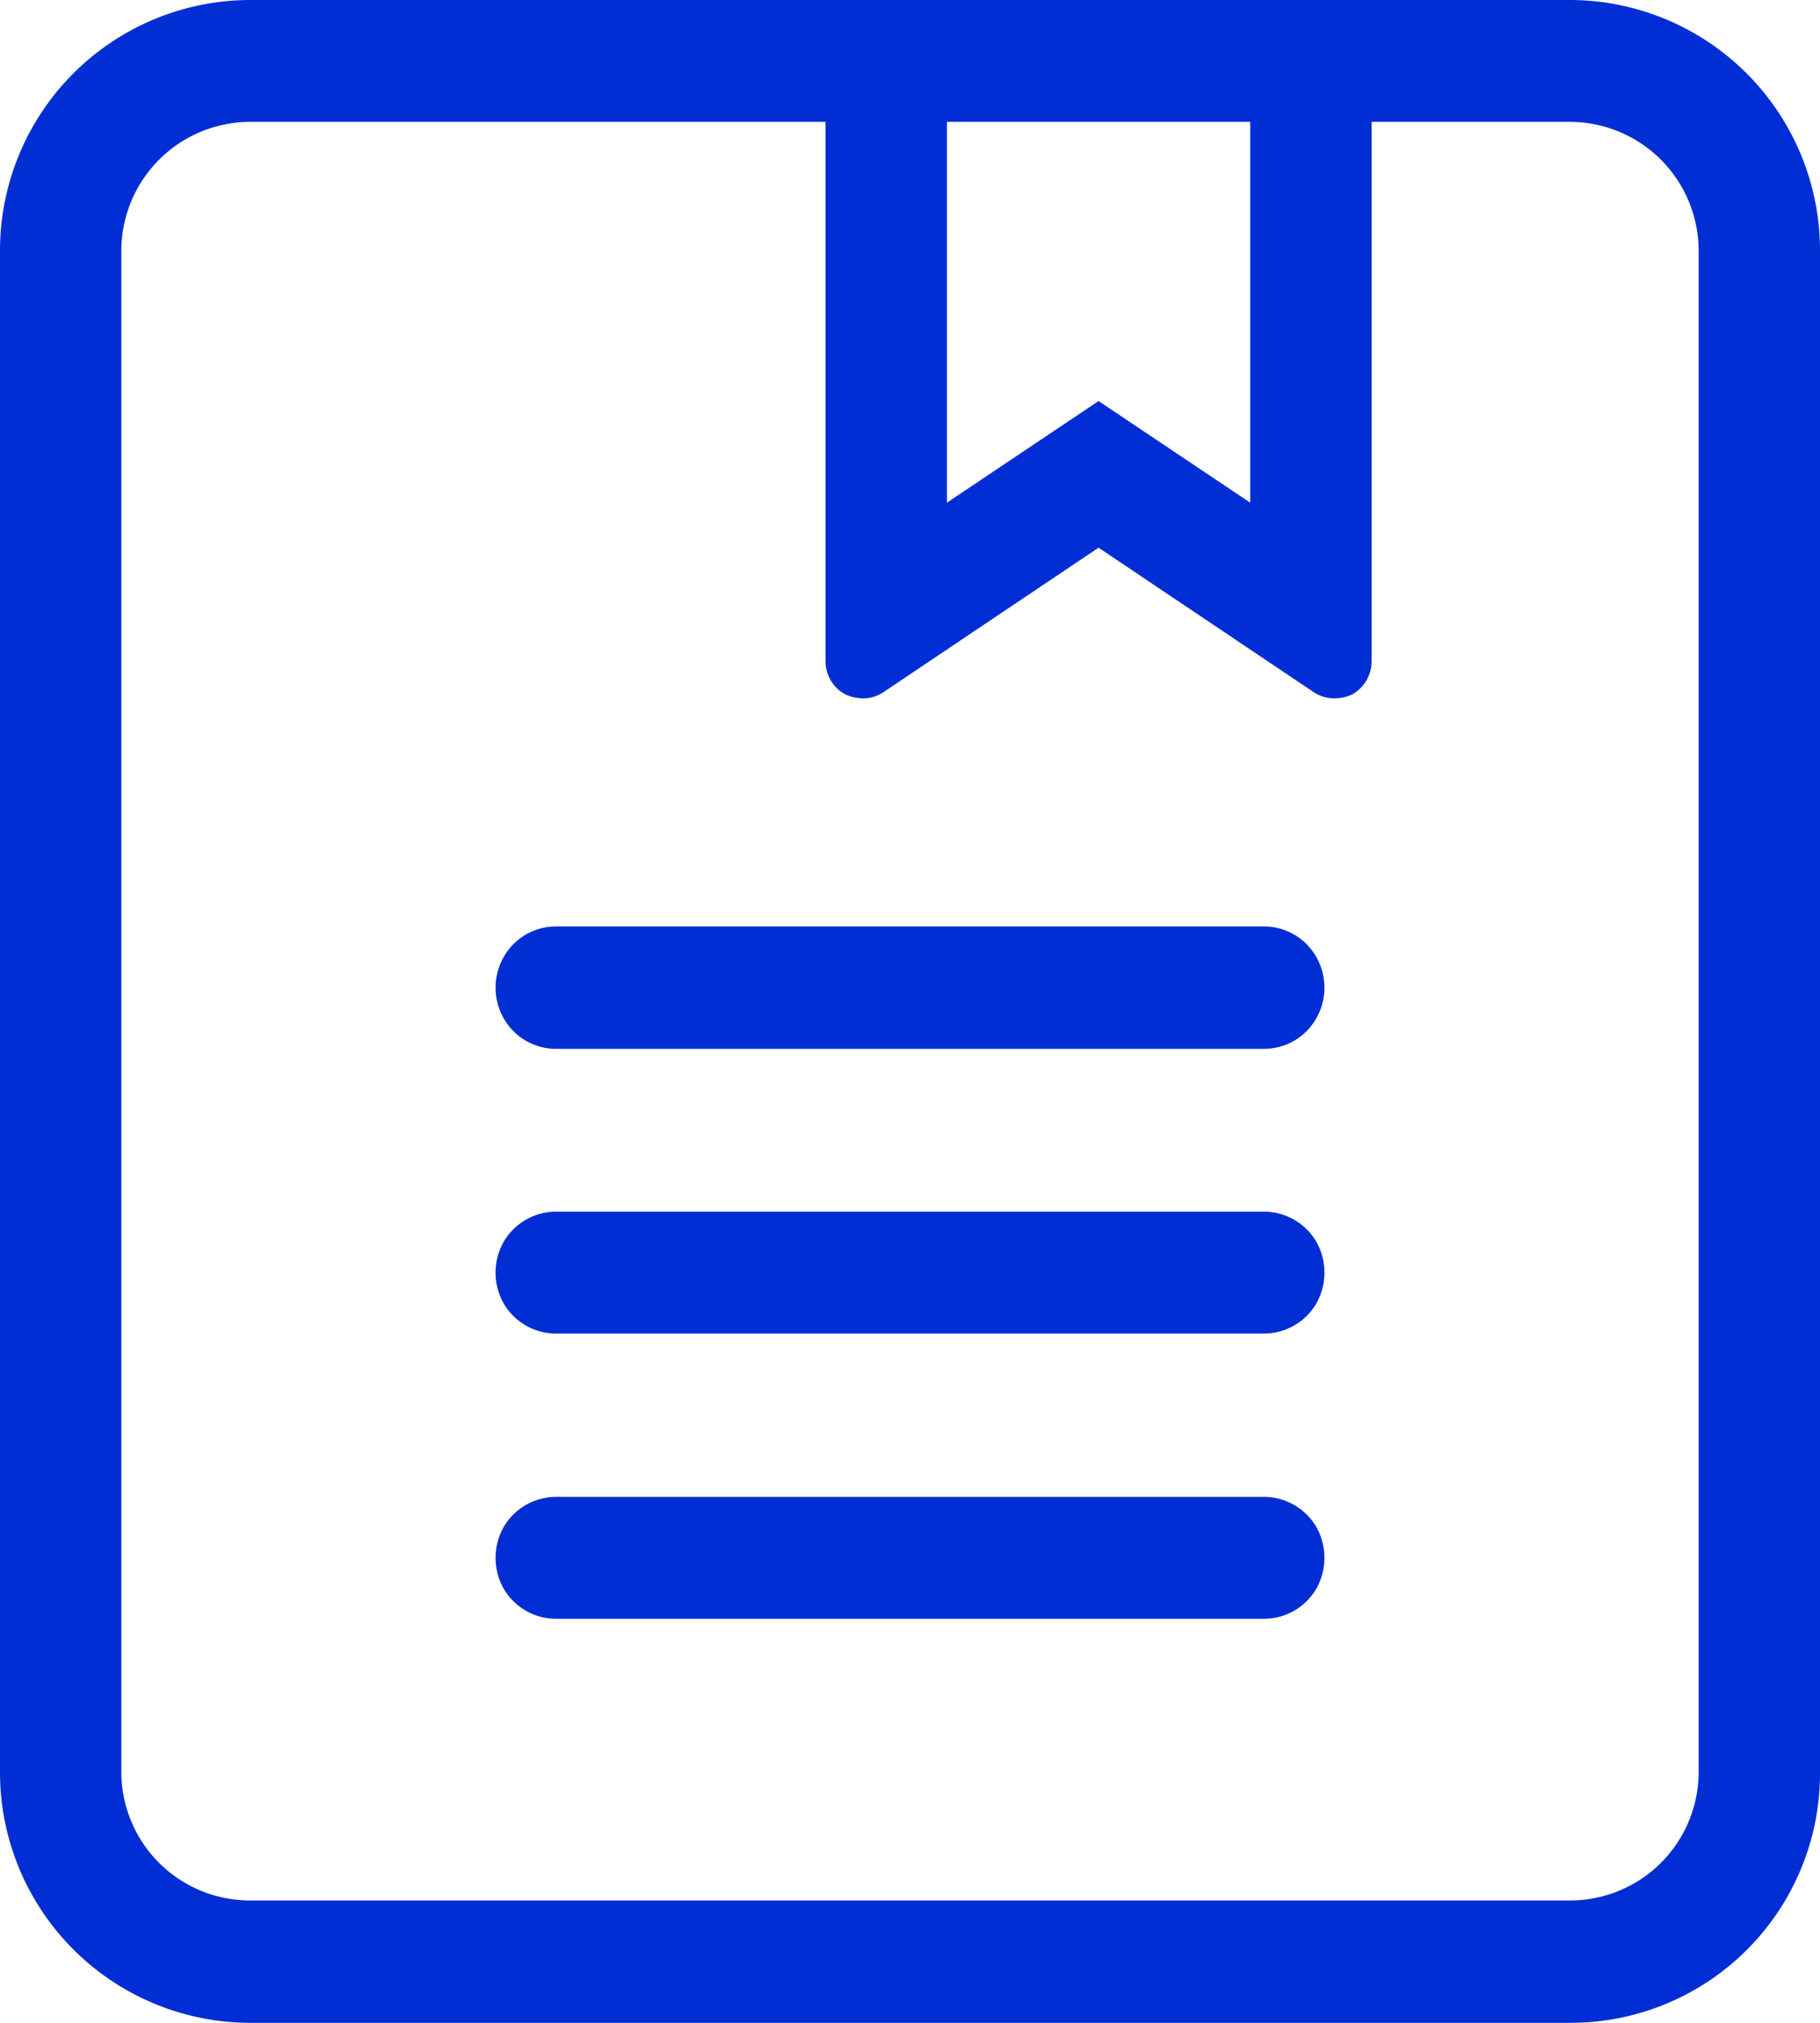
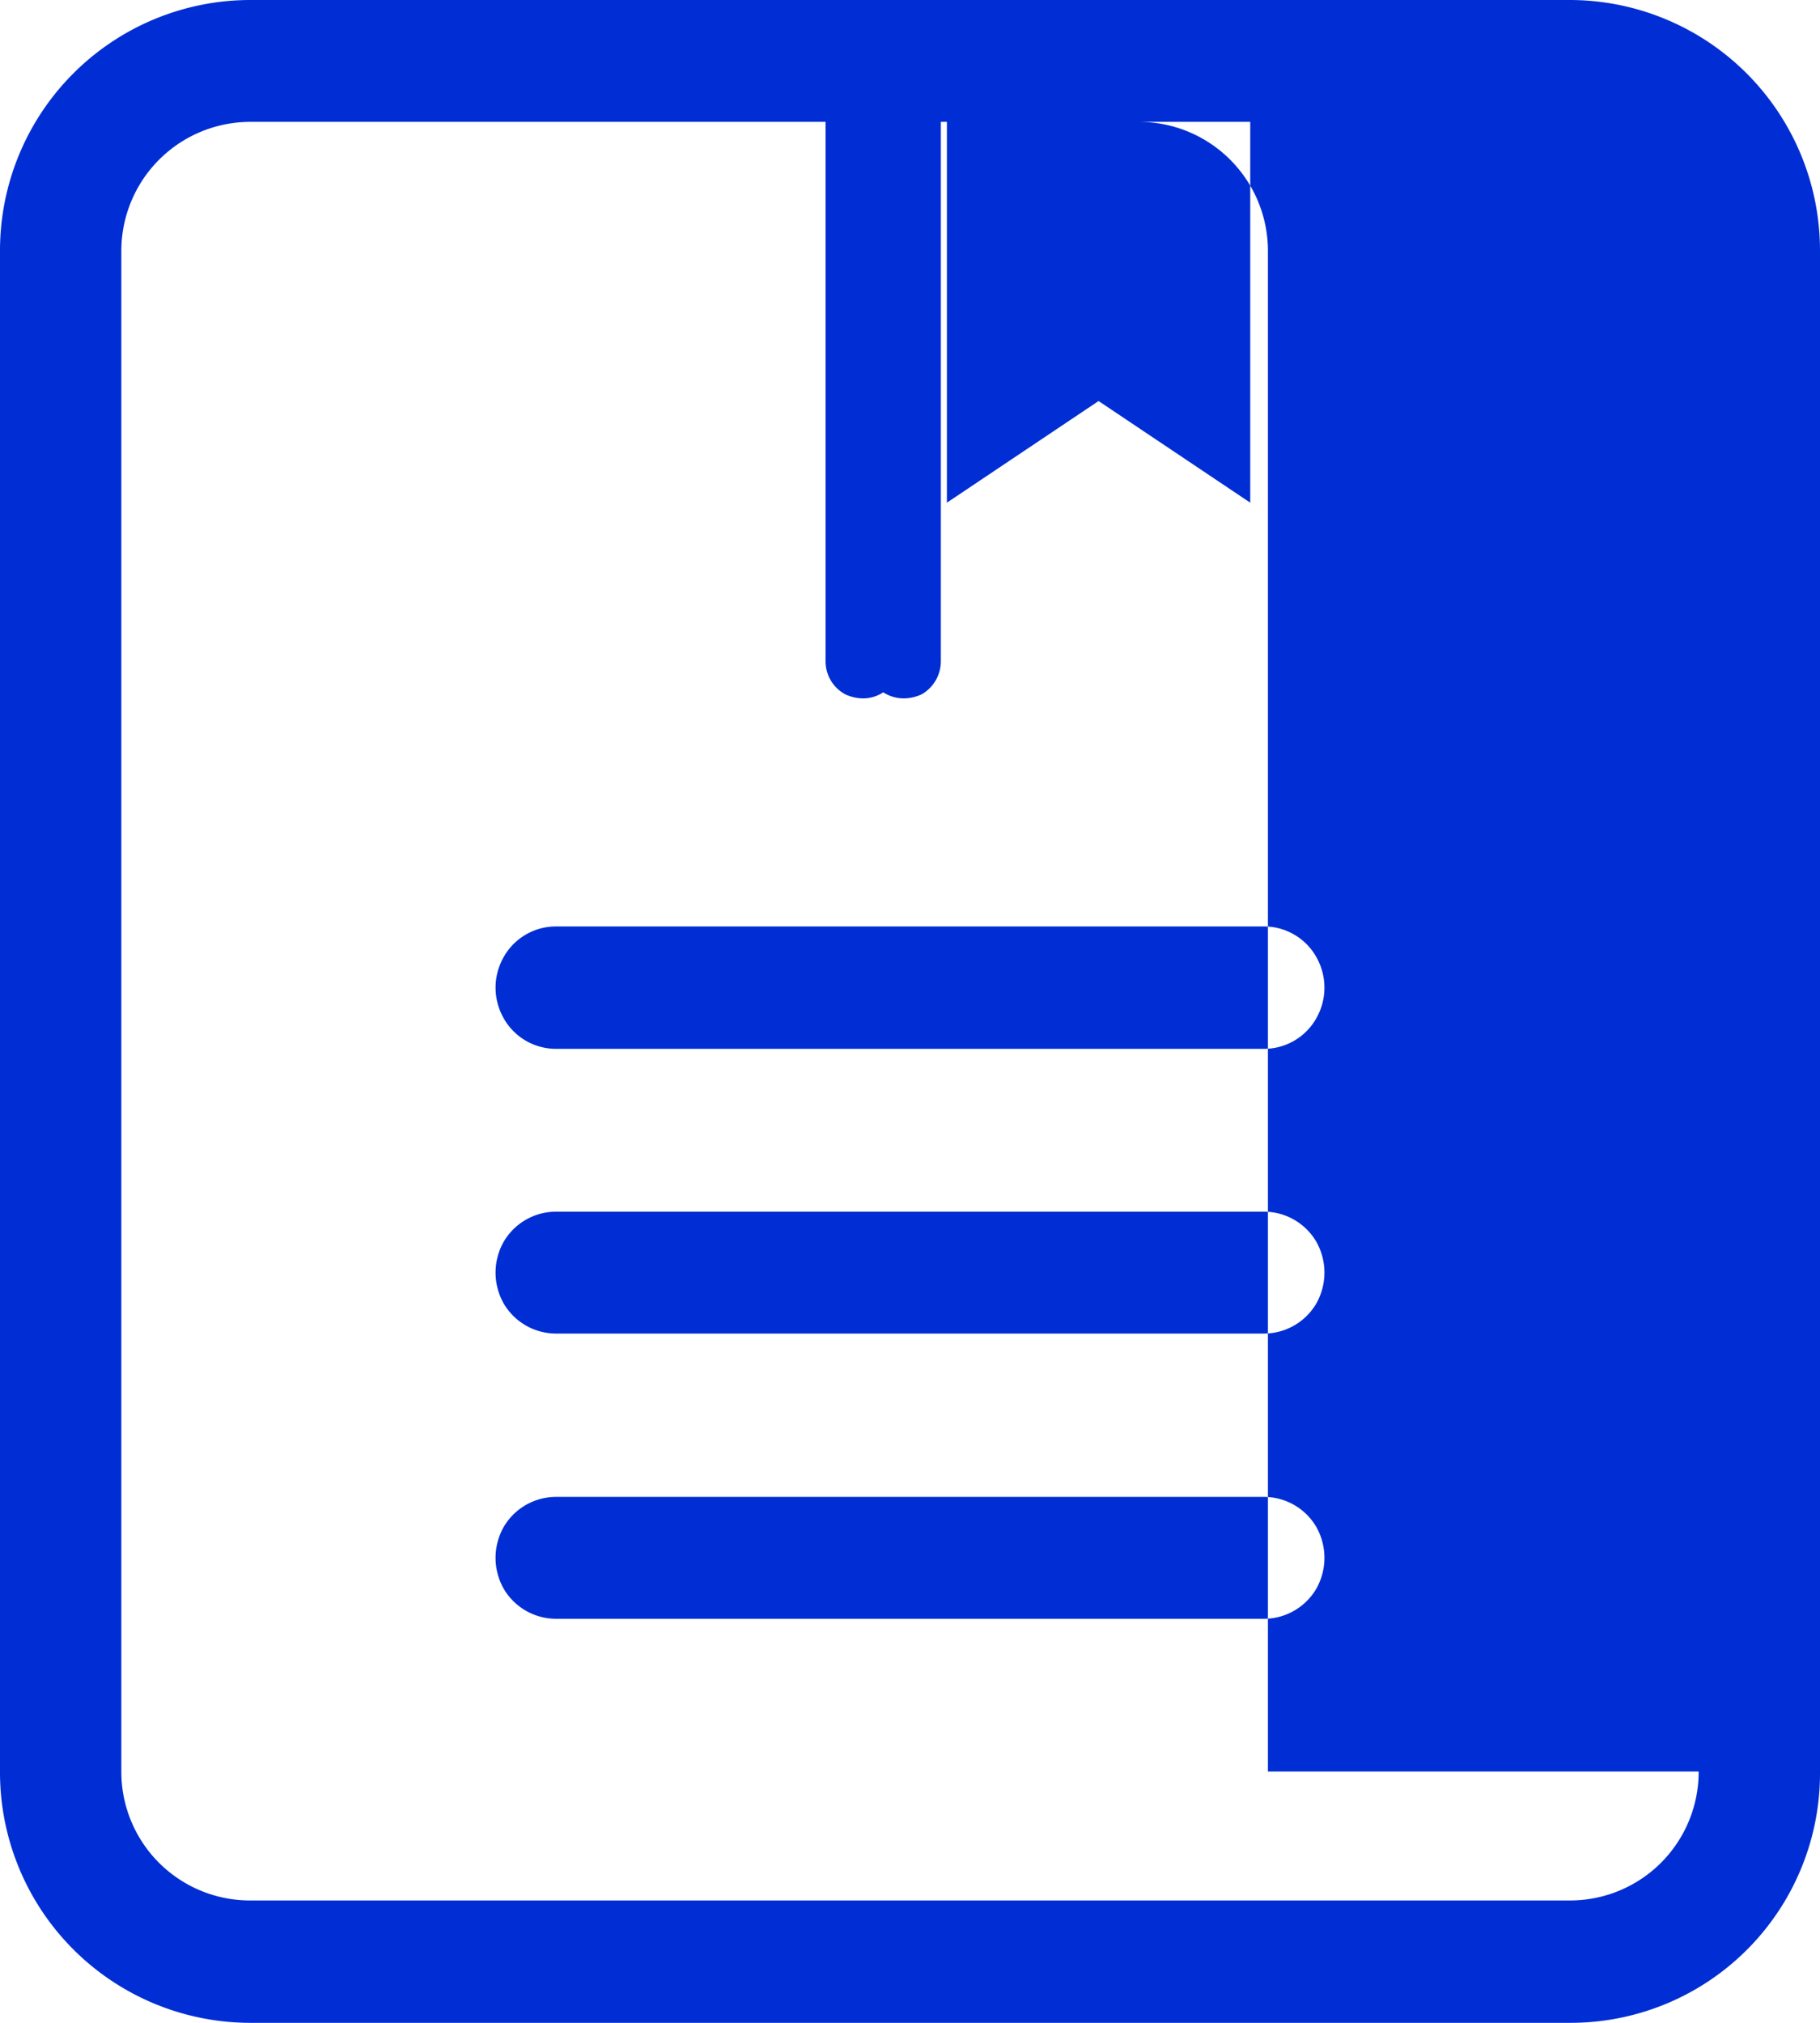
<svg xmlns="http://www.w3.org/2000/svg" width="36" height="40" viewBox="0 0 36 40">
  <defs>
    <style>
      .cls-1 {
        fill: #002ed4;
        fill-rule: evenodd;
      }
    </style>
  </defs>
-   <path id="qieafimg1" class="cls-1" d="M1577,2068.32h-14a1.186,1.186,0,0,0-1.04.61,1.222,1.222,0,0,0,0,1.2,1.186,1.186,0,0,0,1.04.61h14a1.186,1.186,0,0,0,1.04-.61,1.222,1.222,0,0,0,0-1.2A1.186,1.186,0,0,0,1577,2068.32Zm-14,13.69h14a1.2,1.2,0,0,0,1.04-.6,1.241,1.241,0,0,0,0-1.21,1.2,1.2,0,0,0-1.04-.6h-14a1.2,1.2,0,0,0-1.04.6,1.241,1.241,0,0,0,0,1.21A1.2,1.2,0,0,0,1563,2082.01Zm14-8.05h-14a1.2,1.2,0,0,0-1.04.6,1.241,1.241,0,0,0,0,1.21,1.2,1.2,0,0,0,1.04.6h14a1.2,1.2,0,0,0,1.04-.6,1.241,1.241,0,0,0,0-1.21A1.2,1.2,0,0,0,1577,2073.96Zm11-18.99a4.955,4.955,0,0,0-4.93-4.97h-26.14a4.955,4.955,0,0,0-4.93,4.97v30.06a4.955,4.955,0,0,0,4.93,4.97h26.14a4.934,4.934,0,0,0,4.93-4.97v-30.06Zm-17.27-2.56h6v7.53l-3-2.01-3,2.01v-7.53Zm14.87,32.62a2.544,2.544,0,0,1-2.53,2.55h-26.14a2.544,2.544,0,0,1-2.53-2.55v-30.06a2.552,2.552,0,0,1,2.53-2.56h11.4v10.67a0.741,0.741,0,0,0,.39.65,0.853,0.853,0,0,0,.35.08,0.721,0.721,0,0,0,.4-0.12l4.26-2.86,4.26,2.86a0.754,0.754,0,0,0,.41.12,0.853,0.853,0,0,0,.35-0.08,0.752,0.752,0,0,0,.38-0.65v-10.67h3.94a2.552,2.552,0,0,1,2.53,2.56v30.06Z" transform="translate(-1552 -2050)" />
+   <path id="qieafimg1" class="cls-1" d="M1577,2068.32h-14a1.186,1.186,0,0,0-1.04.61,1.222,1.222,0,0,0,0,1.2,1.186,1.186,0,0,0,1.04.61h14a1.186,1.186,0,0,0,1.04-.61,1.222,1.222,0,0,0,0-1.2A1.186,1.186,0,0,0,1577,2068.32Zm-14,13.69h14a1.2,1.2,0,0,0,1.04-.6,1.241,1.241,0,0,0,0-1.21,1.2,1.2,0,0,0-1.04-.6h-14a1.2,1.2,0,0,0-1.04.6,1.241,1.241,0,0,0,0,1.21A1.2,1.2,0,0,0,1563,2082.01Zm14-8.05h-14a1.2,1.2,0,0,0-1.04.6,1.241,1.241,0,0,0,0,1.21,1.2,1.2,0,0,0,1.04.6h14a1.2,1.2,0,0,0,1.04-.6,1.241,1.241,0,0,0,0-1.21A1.2,1.2,0,0,0,1577,2073.96Zm11-18.99a4.955,4.955,0,0,0-4.93-4.97h-26.14a4.955,4.955,0,0,0-4.93,4.97v30.06a4.955,4.955,0,0,0,4.93,4.97h26.14a4.934,4.934,0,0,0,4.93-4.97v-30.06Zm-17.27-2.56h6v7.53l-3-2.01-3,2.01v-7.53Zm14.87,32.62a2.544,2.544,0,0,1-2.53,2.55h-26.14a2.544,2.544,0,0,1-2.53-2.55v-30.06a2.552,2.552,0,0,1,2.53-2.56h11.4v10.67a0.741,0.741,0,0,0,.39.65,0.853,0.853,0,0,0,.35.08,0.721,0.721,0,0,0,.4-0.12a0.754,0.754,0,0,0,.41.12,0.853,0.853,0,0,0,.35-0.08,0.752,0.752,0,0,0,.38-0.65v-10.67h3.94a2.552,2.552,0,0,1,2.53,2.56v30.06Z" transform="translate(-1552 -2050)" />
</svg>